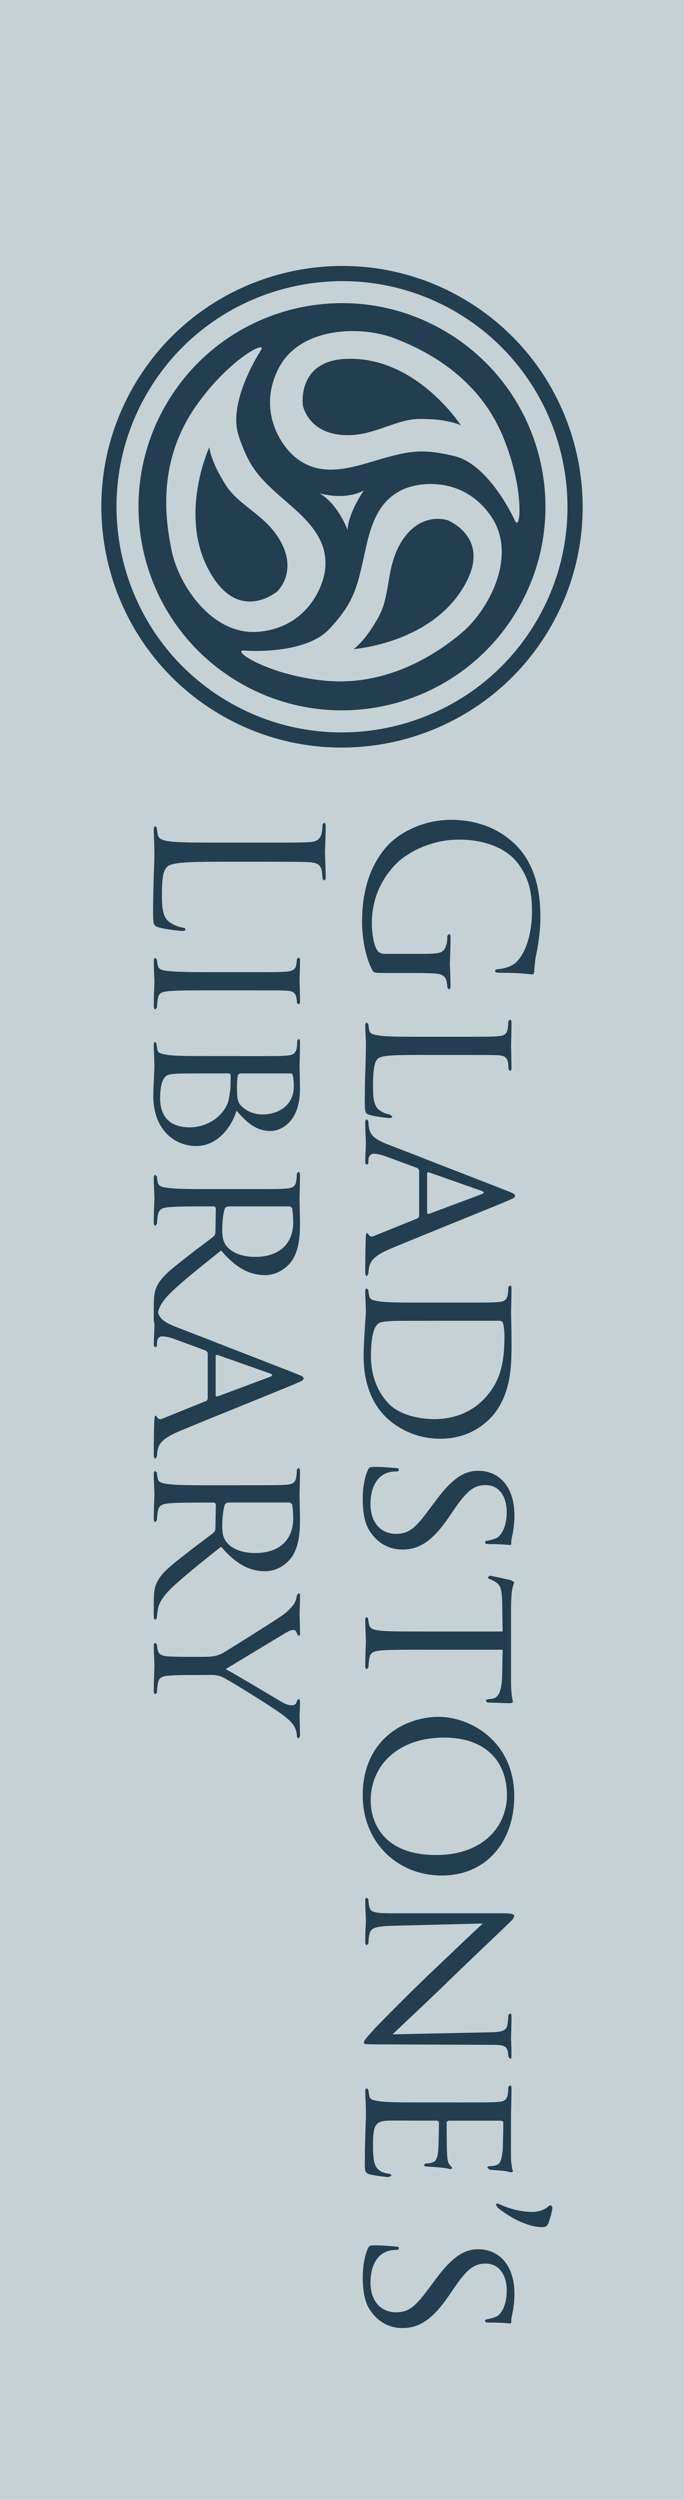
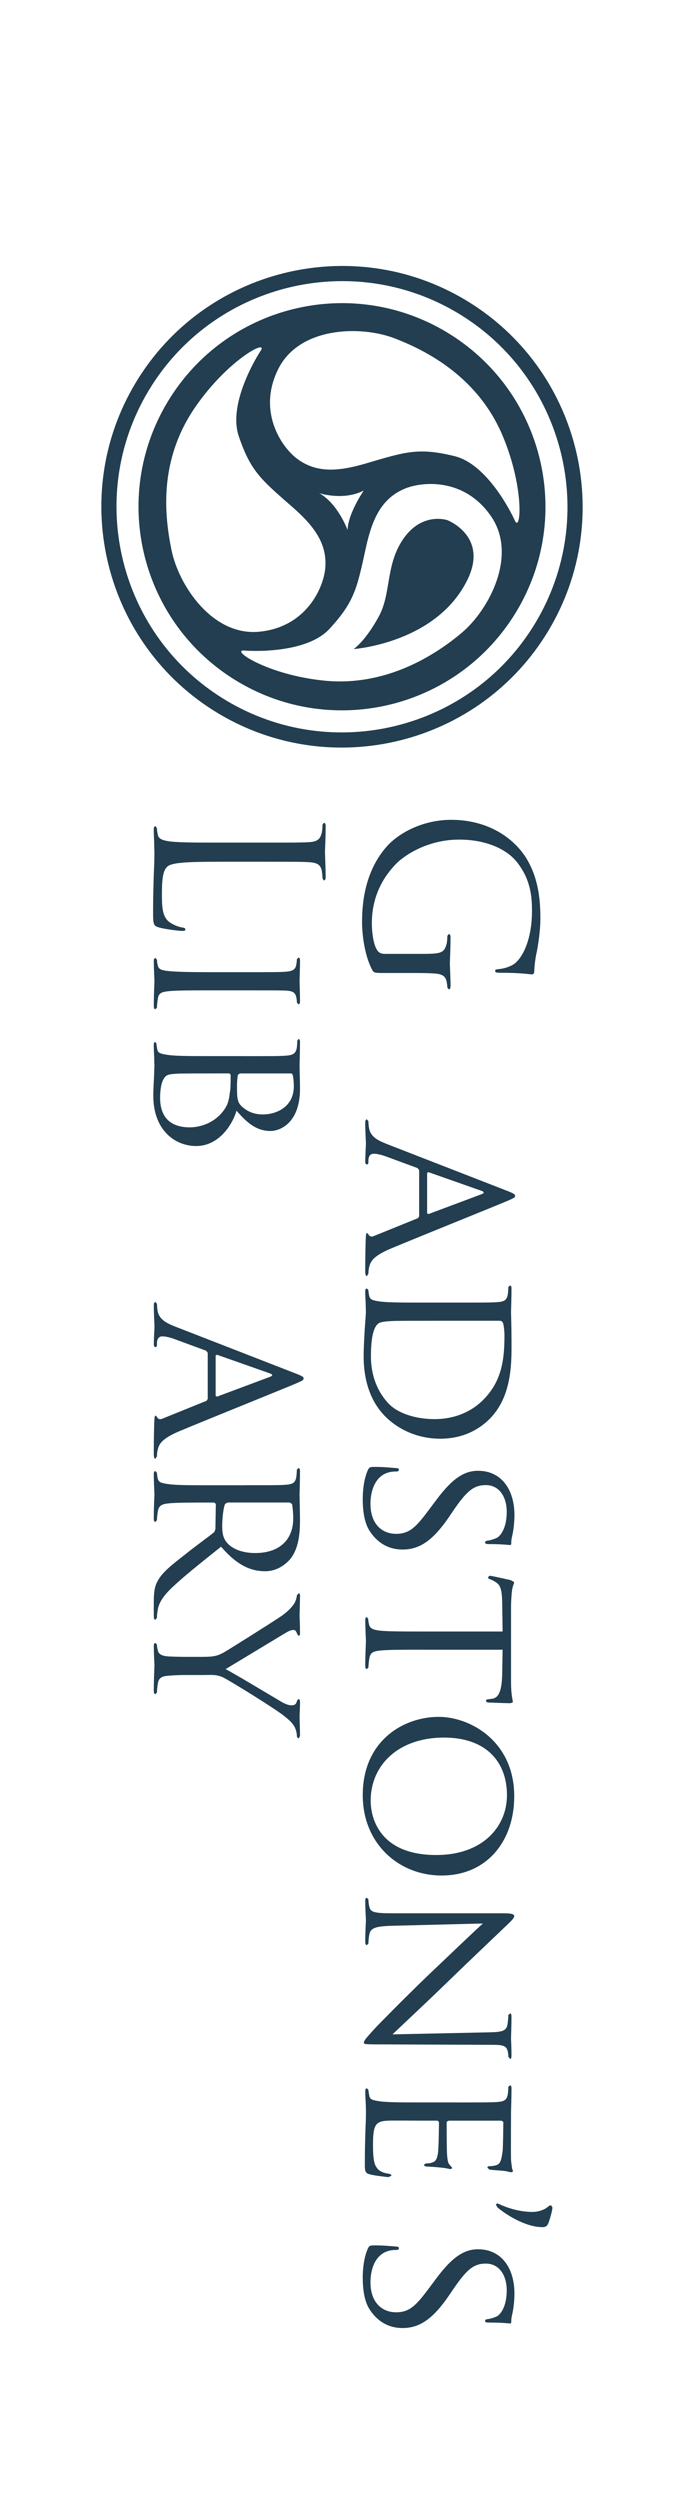
<svg xmlns="http://www.w3.org/2000/svg" id="a" data-name="Layer 1" viewBox="0 0 56.707 207.128">
-   <rect x="-75.21" y="75.21" width="207.128" height="56.707" transform="translate(-75.21 131.917) rotate(-90)" style="fill: #c5d1d5;" />
  <g>
    <g>
      <path d="M42.812,50.672c4.797-7.987,2.212-18.348-5.775-23.146-7.985-4.796-18.348-2.211-23.145,5.777-4.796,7.985-2.211,18.349,5.775,23.145,7.987,4.797,18.349,2.209,23.145-5.776M32.688,28.025c2.764,1.056,6.943,3.255,8.975,8.062,1.875,4.441,1.503,8.249.989,6.976,0,0-2.056-4.552-4.963-5.267-2.971-.729-4.035-.377-7.31.591-2.249.663-4.135.863-5.795-.414-1.264-.971-3.268-3.908-1.507-7.413,1.762-3.508,6.848-3.591,9.612-2.535M30.159,40.643s-1.289,1.846-1.345,3.268c0,0-.796-2.19-2.353-3.05,0,0,2.007.658,3.698-.218M14.22,45.583c-.59-2.9-1.082-7.453,1.997-11.896,2.747-3.96,6.158-5.694,5.359-4.573,0,0-2.741,4.171-1.786,7.013.978,2.898,1.843,3.608,4.418,5.852,1.765,1.543,2.948,3.029,2.755,5.114-.142,1.591-1.548,4.856-5.451,5.247-3.905.392-6.701-3.857-7.292-6.757M20.32,53.907s4.98.392,7.009-1.815c2.066-2.251,2.273-3.352,2.999-6.687.502-2.293,1.236-4.047,3.157-4.885,1.46-.635,4.998-.978,7.223,2.253,2.224,3.232-.153,7.73-2.41,9.643-2.255,1.913-6.338,4.478-11.387,3.981-4.798-.47-7.956-2.653-6.591-2.491" style="fill: #223e50;" />
-       <path d="M22.967,49.016s1.674-1.51.365-4.028c-1.193-2.291-3.441-2.977-4.607-4.787-1.278-1.982-1.371-3.147-1.371-3.147,0,0-2.881,6.248.483,11.035,2.32,3.296,5.13.927,5.13.927" style="fill: #223e50;" />
-       <path d="M25.106,33.568s.379,2.223,3.2,2.469c2.578.217,4.356-1.311,6.513-1.327,2.358-.013,3.39.531,3.39.531,0,0-3.727-5.783-9.573-5.504-4.026.19-3.529,3.831-3.529,3.831" style="fill: #223e50;" />
      <path d="M38.751,48.042c1.774-3.62-1.656-4.942-1.656-4.942,0,0-2.13-.74-3.706,1.618-1.433,2.149-.949,4.449-1.976,6.344-1.124,2.077-2.098,2.718-2.098,2.718,0,0,6.864-.484,9.436-5.739" style="fill: #223e50;" />
      <path d="M11.247,31.714c5.666-9.433,17.949-12.501,27.381-6.836,9.433,5.666,12.499,17.952,6.834,27.386-5.667,9.435-17.952,12.499-27.386,6.834-9.432-5.665-12.497-17.946-6.829-27.383M44.383,51.616c5.308-8.838,2.437-20.351-6.403-25.66-8.84-5.307-20.348-2.433-25.656,6.406-5.31,8.841-2.44,20.349,6.399,25.658,8.839,5.309,20.35,2.438,25.66-6.404" style="fill: #223e50;" />
    </g>
    <g>
      <path d="M35.087,79.033c1.531,0,1.736-.095,1.944-.849.037-.151.056-.471.056-.64l.115-.151c.112,0,.15.094.15.3,0,.851-.057,2.037-.057,2.133,0,.092.057,1.282.057,1.846,0,.208-.039.3-.15.3l-.115-.149c0-.131-.019-.244-.056-.471-.095-.509-.413-.659-1.075-.697-.604-.037-1.168-.037-1.961-.037h-2.111c-.848,0-.888-.019-1.022-.245-.639-1.207-.845-2.904-.845-3.998,0-1.435.188-4.111,2.018-6.205 1-1.15,3.016-2.243,5.373-2.243,3.019,0,5.147,1.471,6.206,3.148,1.053,1.699,1.187,3.565,1.187,5.019,0,1.187-.245,2.525-.322,2.884-.095.394-.17,1.056-.19,1.527-.018.19-.093.227-.168.227-.263,0-.794-.132-2.679-.132-.3,0-.393-.037-.393-.172,0-.094.11-.111.28-.131.267-.019.792-.114,1.245-.394.717-.472,1.53-2.001,1.53-4.433,0-1.188-.115-2.602-1.246-4.038-.868-1.093-2.583-1.866-4.789-1.866-2.66,0-4.583,1.339-5.225,2-1.45,1.489-2.016,3.205-2.016,4.94,0,.68.114,1.658.396,2.148.13.246.338.379.66.379h3.203Z" style="fill: #223e50;" />
-       <path d="M34.901,87.407c-2.359,0-3.32.037-3.602.338-.263.266-.375.907-.375,2.208,0,.866.018,1.602.49,2.0.245.206.58.34.903.395l.207.17c0,.076-.075.114-.243.114-.174,0-1.132-.114-1.604-.245-.376-.114-.433-.17-.433-1.056,0-1.19.018-2.113.056-2.885.016-.755.036-1.321.036-1.813,0-.074,0-.355-.02-.678-.016-.339-.035-.698-.035-.962,0-.168.035-.262.13-.262l.131.132c0,.151.04.358.076.509.077.32.376.358.852.434.655.095,1.92.095,3.466.095h2.83c2.487,0,2.94,0,3.452-.039.545-.039.81-.132.885-.677.018-.131.037-.417.037-.568l.134-.131c.095,0,.132.077.132.265,0,.755-.037,1.791-.037,1.884,0,.077.037,1.322.037,1.829,0,.172-.037.267-.132.267l-.114-.134c0-.112-.02-.358-.039-.548-.093-.489-.34-.584-.903-.622-.512-.019-.964-.019-3.452-.019h-2.867Z" style="fill: #223e50;" />
      <path d="M35.411,100.533l.114.059,4.391-1.642c.246-.095.246-.19,0-.283l-4.391-1.546-.114.054v3.358ZM42.084,98.684c.53.208.621.284.621.398,0,.17-.222.225-.584.396-.678.301-7.299,2.96-9.73,3.978-1.436.604-1.641,1.056-1.754,1.415-.076.245-.095.49-.095.661l-.13.205c-.095,0-.132-.188-.132-.376,0-.245,0-1.47.037-2.621.018-.32.018-.585.112-.585l.113.114c.039.092.17.262.435.151l3.678-1.49.095-.152v-3.826l-.136-.171-2.561-.942c-.398-.152-.794-.245-1.076-.245-.322,0-.435.283-.435.565v.149c0,.132-.056.171-.13.171-.095,0-.132-.096-.132-.245,0-.396.055-1.304.055-1.491,0-.17-.055-.999-.055-1.678,0-.208.037-.32.132-.32l.13.151c0,.113.019.356.039.489.094.755.659,1.075,1.472,1.396l10.03,3.903Z" style="fill: #223e50;" />
      <path d="M36.033,109.434c-1.697,0-3.189,0-3.491.02-.395.018-.978.057-1.148.189-.304.205-.642.79-.642,2.753,0,1.526.509,2.884,1.451,3.885.813.865,2.34,1.301,3.81,1.301,2.037,0,3.337-.886,4.017-1.565,1.584-1.566,1.792-3.391,1.792-5.375,0-.321-.057-.849-.115-.999-.057-.151-.13-.21-.319-.21h-5.356ZM37.768,107.927c2.489,0,2.94,0,3.449-.037.547-.039.812-.131.887-.681.018-.131.037-.414.037-.565l.13-.13c.096,0,.135.074.135.261,0,.756-.039,1.831-.039,1.926,0,.186.039,1.243.039,2.224,0,1.658.15,4.693-1.831,6.657-.829.828-2.168,1.624-4.073,1.624-2.017,0-3.567-.869-4.509-1.792-.734-.717-1.845-2.209-1.845-5.036,0-.716.055-1.605.095-2.321.056-.717.092-1.283.092-1.356,0-.039-.018-.34-.018-.68-.019-.34-.037-.735-.037-.999,0-.171.037-.266.132-.266l.13.135c0,.15.039.355.075.508.075.318.378.359.85.432.659.096,1.922.096,3.47.096h2.829Z" style="fill: #223e50;" />
      <path d="M30.507,121.788c.112-.227.17-.247.605-.247.79,0,1.43.08,1.697.097.17,0,.26.037.26.131,0,.095-.053.152-.188.152-.132,0-.358,0-.582.056-1.17.263-1.585,1.509-1.585,2.621,0,1.641.922,2.49,2.131,2.49,1.151,0,1.696-.622,2.791-2.095l.565-.753c1.341-1.79,2.32-2.376,3.434-2.376,1.885,0,3.015,1.489,3.015,3.678,0,.66-.093,1.32-.186,1.716-.077.319-.077.453-.077.584,0,.132-.019.171-.113.171-.077,0-.605-.075-1.697-.075-.247,0-.359-.02-.359-.134,0-.112.075-.131.206-.152.19-.019.624-.152.796-.245.188-.114.79-.66.79-2.15,0-1.207-.602-2.208-1.735-2.208-1.017,0-1.603.512-2.719,2.152l-.318.471c-1.377,2.019-2.488,2.716-3.864,2.716-.942,0-1.96-.359-2.735-1.546-.452-.7-.567-1.736-.567-2.64,0-.774.115-1.735.435-2.416" style="fill: #223e50;" />
      <path d="M34.938,136.688c-1.547,0-2.808,0-3.47.074-.469.059-.772.134-.847.642-.04.226-.077.605-.077.755l-.13.131c-.077,0-.132-.073-.132-.262,0-.905.055-1.961.055-2.055,0-.076-.055-1.228-.055-1.718,0-.188.037-.262.132-.262l.11.131c0,.151.041.34.077.489.077.342.398.434.867.491.661.076,1.922.076,3.47.076h6.731l-.035-2.395c-.022-1.036-.132-1.432-.512-1.678-.282-.188-.395-.208-.508-.265-.134-.036-.15-.092-.15-.169l.131-.114c.17,0,1.601.34,1.735.359l.301.169c0,.112-.131.286-.187.736-.057.472-.076,1.112-.076,1.3v6.263c0,.546.039.924.076,1.188.04.245.075.393.075.473l-.189.074c-.491,0-1.64-.056-1.83-.056-.131,0-.208-.077-.208-.152s.057-.114.284-.132l.169-.019c.491-.055.849-.413.888-1.997l.035-2.075h-6.731Z" style="fill: #223e50;" />
      <path d="M30.732,149.211c0,1.488.796,4.488,5.431,4.488,3.847,0,5.866-2.339,5.866-4.959,0-2.773-1.737-4.772-5.225-4.772-3.735,0-6.073,2.246-6.073,5.243M42.632,148.832c0,3.735-2.282,6.565-6.017,6.565-3.581,0-6.542-2.66-6.542-6.657,0-4.546,3.414-6.489,6.301-6.489,2.582,0,6.259,1.997,6.259,6.581" style="fill: #223e50;" />
      <path d="M32.466,159.565c-1.317.037-1.715.188-1.827.641-.076.303-.095.679-.095.83l-.132.129c-.095,0-.13-.111-.13-.298,0-.944.055-1.603.055-1.754,0-.152-.055-.851-.055-1.605,0-.17.019-.263.13-.263l.132.132c0,.131.019.435.095.678.113.414.543.472,1.997.472h9.186c.642,0,.81.095.81.226,0,.188-.32.472-.491.64-.265.265-2.826,2.677-5.467,5.242-1.701,1.641-3.603,3.413-4.133,3.924l8.035-.17c1.036-.02,1.396-.114,1.49-.623.057-.302.075-.678.075-.81l.151-.132c.095,0,.113.132.113.319,0,.755-.037,1.547-.037,1.735,0,.189.037.736.037,1.417,0,.167-.018.3-.113.3l-.151-.189c0-.075,0-.208-.037-.396-.112-.546-.435-.585-1.397-.585l-9.388-.036c-1.057,0-1.152-.021-1.152-.135,0-.169.134-.338.982-1.261.15-.168,2.507-2.566,4.335-4.319,2.019-1.924,3.98-3.791,4.547-4.3l-7.564.189Z" style="fill: #223e50;" />
      <path d="M37.768,174.199c2.489,0,2.94,0,3.449-.036.547-.041.812-.135.887-.68.018-.132.037-.416.037-.566l.13-.132c.096,0,.135.075.135.263,0,.755-.039,1.83-.039,1.924,0,.114-.019,3.585,0,3.96.019.32.076.622.092.756l.08.225-.152.076c-.115,0-.303-.095-.754-.132-.153-.019-.867-.056-1.057-.095l-.169-.153c0-.094.077-.132.208-.132.115,0,.377-.018.565-.092.265-.112.378-.283.492-1.187.035-.283.055-2.207.055-2.396l-.169-.092h-4.357l-.171.092c0,.21,0,2.396.037,2.773.039.396.057.64.227.81l.208.247-.132.093c-.094,0-.356-.093-.886-.133-.321-.037-.923-.076-1.036-.076-.132,0-.302-.039-.302-.149l.152-.115c.15,0,.319,0,.528-.075.224-.056.415-.207.489-.848.058-.453.076-2.226.076-2.508l-.113-.112h-1.339c-.546,0-2.415-.02-2.736,0-1.074.035-1.279.339-1.279,1.981,0,.433,0,1.225.167,1.656.191.435.474.662,1.113.755.191.039.246.077.246.173l-.246.111c-.112,0-1.205-.129-1.546-.227-.413-.114-.413-.282-.413-.923,0-1.247.037-2.208.056-2.885.036-.7.036-1.132.036-1.378,0-.036,0-.359-.018-.717-.019-.321-.037-.697-.037-.959,0-.171.037-.268.132-.268l.13.133c0,.15.057.358.075.511.058.318.378.355.85.43.659.096,1.922.096,3.47.096h2.829Z" style="fill: #223e50;" />
      <path d="M45.367,182.892c.169-.15.226-.17.321-.17l.11.17c0,.303-.227,1.02-.337,1.324-.113.223-.209.317-.488.317-1.342,0-2.924-.961-3.719-1.622l-.149-.244.093-.096c.056,0,.114.022.244.077.607.283,1.622.623,2.697.623.586,0,1.077-.246,1.228-.379" style="fill: #223e50;" />
      <path d="M30.507,186.287c.112-.227.17-.244.605-.244.79,0,1.43.075,1.697.095.17,0,.26.037.26.133,0,.094-.053.15-.188.15-.132,0-.358,0-.582.057-1.17.263-1.585,1.507-1.585,2.62,0,1.641.922,2.489,2.131,2.489,1.151,0,1.696-.62,2.791-2.09l.565-.757c1.341-1.788,2.32-2.375,3.434-2.375,1.885,0,3.015,1.49,3.015,3.678,0,.659-.093,1.321-.186,1.716-.077.319-.077.451-.077.584,0,.13-.019.169-.113.169-.077,0-.605-.075-1.697-.075-.247,0-.359-.016-.359-.13,0-.115.075-.134.206-.153.19-.018.624-.149.796-.243.188-.116.79-.661.79-2.152,0-1.206-.602-2.207-1.735-2.207-1.017,0-1.603.51-2.719,2.154l-.318.467c-1.377,2.02-2.488,2.719-3.864,2.719-.942,0-1.96-.361-2.735-1.548-.452-.698-.567-1.736-.567-2.641,0-.773.115-1.732.435-2.414" style="fill: #223e50;" />
      <path d="M18.178,71.4c-2.774,0-3.98.076-4.317.416-.305.302-.437.791-.437,2.263,0,.999.02,1.826.567,2.281.304.245.774.434,1.13.492.152.018.247.054.247.166,0,.094-.076.114-.282.114-.209,0-1.34-.132-1.887-.28-.434-.135-.508-.189-.508-1.19,0-1.358.035-2.339.056-3.13.037-.794.055-1.379.055-1.925,0-.076-.019-.397-.019-.772-.019-.38-.037-.793-.037-1.075,0-.21.037-.303.149-.303l.115.151c0,.169.037.396.075.567.075.377.491.471,1.037.547.79.093,2.28.093,4.094.093h3.315c2.943,0,3.473,0,4.074-.036.642-.039.943-.191,1.075-.811.037-.15.057-.472.057-.641l.11-.151c.115,0,.153.094.153.301,0,.848-.059,2.037-.059,2.131,0,.094.059,1.471.059,2.036,0,.208-.039.303-.153.303l-.11-.152c0-.132-.02-.393-.057-.622-.094-.546-.414-.697-1.075-.736-.601-.037-1.131-.037-4.074-.037h-3.355Z" style="fill: #223e50;" />
      <path d="M17.406,82.056c-1.547,0-2.809,0-3.47.075-.471.057-.774.114-.849.604-.04.247-.075.605-.075.755l-.132.132c-.076,0-.131-.075-.131-.263,0-.924.055-1.999.055-2.075,0-.096-.055-1.133-.055-1.641,0-.169.037-.265.131-.265l.132.134c0,.151.035.36.075.509.075.319.378.376.849.433.661.076,1.923.096,3.47.096h2.825c2.489,0,2.944,0,3.453-.037.547-.039.793-.172.868-.529.039-.189.059-.396.059-.509l.131-.132c.095,0,.131.075.131.265,0,.544-.037,1.581-.037,1.677,0,.076.037,1.151.037,1.66,0,.189-.037.263-.131.263l-.131-.134c0-.111,0-.223-.04-.413-.093-.453-.32-.548-.886-.585-.509-.019-.963-.019-3.453-.019h-2.825Z" style="fill: #223e50;" />
      <path d="M18.122,88.939c-1.246,0-3.168,0-3.412.02-.774.056-.963.056-1.208.565-.208.453-.227,1.15-.227,1.452,0,1.094.417,2.432,2.47,2.432.717,0,2.095-.283,2.924-1.584.357-.565.337-1.092.415-1.49.037-.206.037-1.036.037-1.301l-.114-.095h-.884ZM19.895,88.939l-.171.115c-.019.094-.076.396-.076,1.017,0,.924.039,1.283.416,1.621.395.359.941.645,1.716.645,1.225,0,2.58-.682,2.58-2.34,0-.188-.018-.585-.073-.849-.038-.151-.075-.208-.17-.208h-4.222ZM20.233,87.507c2.489,0,2.94,0,3.45-.037.547-.039.849-.135.926-.68.018-.132.036-.413.036-.566l.095-.133c.095,0,.131.077.131.265,0,.756-.037,1.831-.037,1.922,0,.397.037,1.172.037,1.944,0,2.772-1.601,3.488-2.452,3.488-1.261,0-2.057-.829-2.81-1.679-.377,1.263-1.527,2.925-3.34,2.925-1.787,0-3.56-1.339-3.56-4.168,0-.303.019-.906.055-1.434.019-.53.038-.999.038-1.077,0-.035-.019-.338-.019-.677-.019-.341-.037-.735-.037-1,0-.169.037-.265.131-.265l.094.132c0,.152.057.358.074.511.059.319.415.354.888.431.659.095,1.923.095,3.47.095h2.827Z" style="fill: #223e50;" />
-       <path d="M18.874,99.955l-.205.111c-.133.246-.245,1.094-.245,1.828,0,.399.018.849.283,1.248.377.564,1.226.999,2.453.999,1.998,0,3.149-1.096,3.149-2.866,0-.492-.059-1.021-.096-1.19l-.19-.13h-5.149ZM20.233,98.522c2.489,0,2.94,0,3.45-.037.547-.041.812-.132.886-.68.02-.132.04-.416.04-.567l.131-.131c.095,0,.131.076.131.262,0,.756-.037,1.87-.037,1.963,0,.169.037,1.566.037,2.075,0,1.055-.094,2.226-.699,3.092-.298.416-1.075,1.152-2.186,1.152-1.188,0-2.34-.492-3.657-2.04-1.699,1.359-3.149,2.508-4.149,3.47-.907.886-1.057,1.435-1.113,1.849-.056.319-.056.489-.056.586l-.132.148c-.095,0-.131-.092-.131-.394v-1.036c0-.947.092-1.359.32-1.774.376-.718,1.149-1.322,2.357-2.264.867-.695,1.905-1.433,2.337-1.791l.096-.227.035-2.112-.131-.111h-.376c-1.546,0-2.792,0-3.451.074-.474.056-.774.152-.849.661-.04.225-.075.585-.075.735l-.132.131c-.076,0-.131-.075-.131-.263,0-.906.055-1.961.055-2.036,0-.019-.055-1.132-.055-1.642,0-.169.037-.265.131-.265l.132.133c0,.153.035.359.075.512.075.318.375.358.849.43.659.097,1.923.097,3.47.097h2.827Z" style="fill: #223e50;" />
      <path d="M17.878,115.663l.113.057,4.391-1.641c.246-.095.246-.187,0-.283l-4.391-1.547-.113.056v3.357ZM24.551,113.815c.529.207.621.283.621.398,0,.169-.223.225-.582.395-.68.301-7.301,2.963-9.731,3.98-1.435.604-1.641,1.055-1.753,1.414-.075.245-.094.492-.094.662l-.132.207c-.095,0-.131-.19-.131-.378,0-.247,0-1.471.037-2.622.019-.322.019-.584.114-.584l.114.114c.035.094.17.261.435.149l3.677-1.488.095-.151v-3.828l-.135-.17-2.565-.943c-.395-.153-.792-.245-1.072-.245-.323,0-.435.283-.435.567v.148c0,.132-.06.171-.132.171-.095,0-.131-.095-.131-.245,0-.396.055-1.303.055-1.489,0-.172-.055-1-.055-1.68,0-.207.037-.321.131-.321l.132.152c0,.114.019.359.035.491.095.753.662,1.075,1.472,1.395l10.032,3.903Z" style="fill: #223e50;" />
      <path d="M18.874,124.492l-.205.11c-.133.248-.245,1.095-.245,1.83,0,.398.018.849.283,1.245.377.566,1.226,1.001,2.453,1.001,1.998,0,3.149-1.094,3.149-2.867,0-.49-.059-1.019-.096-1.19l-.19-.129h-5.149ZM20.233,123.058c2.489,0,2.94,0,3.45-.037.547-.039.812-.134.886-.683.02-.131.04-.41.04-.563l.131-.132c.095,0,.131.076.131.265,0,.755-.037,1.866-.037,1.962,0,.169.037,1.564.037,2.074,0,1.056-.094,2.226-.699,3.092-.298.416-1.075,1.151-2.186,1.151-1.188,0-2.34-.491-3.657-2.036-1.699,1.357-3.149,2.506-4.149,3.468-.907.886-1.057,1.436-1.113,1.849-.056.318-.056.489-.056.586l-.132.149c-.095,0-.131-.092-.131-.395v-1.037c0-.943.092-1.358.32-1.771.376-.719,1.149-1.322,2.357-2.264.867-.698,1.905-1.432,2.337-1.793l.096-.225.035-2.113-.131-.11h-.376c-1.546,0-2.792,0-3.451.073-.474.056-.774.153-.849.661-.04.225-.075.585-.075.736l-.132.131c-.076,0-.131-.075-.131-.263,0-.908.055-1.961.055-2.037,0-.02-.055-1.132-.055-1.641,0-.17.037-.265.131-.265l.132.132c0,.149.035.358.075.509.075.323.375.359.849.433.659.097,1.923.097,3.47.097h2.827Z" style="fill: #223e50;" />
      <path d="M16.914,137.277c.867,0,1.189-.113,1.638-.36.246-.131,3.814-2.373,4.661-2.94.602-.396.961-.792,1.17-1.094.148-.246.227-.566.227-.698l.15-.17c.076,0,.113.056.113.21,0,.319-.037,1.562-.037,1.639,0,.114.037.793.037,1.435,0,.187-.037.225-.113.225-.057,0-.114-.113-.17-.265-.06-.132-.133-.207-.265-.207-.225,0-.416.115-.621.227l-4.998,3.017c.68.341,4.112,2.414,4.638,2.715.36.208.623.285.83.285.227,0,.356-.076.416-.265.037-.15.112-.246.189-.246.057,0,.094.096.094.268,0,.429-.037,1.015-.037,1.147,0,.116.037,1.302.037,1.623l-.094.205c-.076,0-.169-.074-.169-.205,0-.19-.059-.512-.209-.773-.189-.321-.357-.471-.792-.831-.643-.545-4.413-2.884-5.09-3.223-.567-.283-1.077-.211-1.605-.211h-1.377c-.261,0-.943,0-1.601.061-.471.036-.774.15-.849.639-.04.229-.075.605-.075.753l-.132.132c-.076,0-.131-.092-.131-.259,0-.927.055-2.002.055-2.095,0-.076-.055-1.135-.055-1.622,0-.188.037-.263.131-.263l.132.131c0,.15.035.339.075.492.075.335.378.45.849.489.659.036,1.341.036,1.601.036h1.377Z" style="fill: #223e50;" />
    </g>
  </g>
</svg>